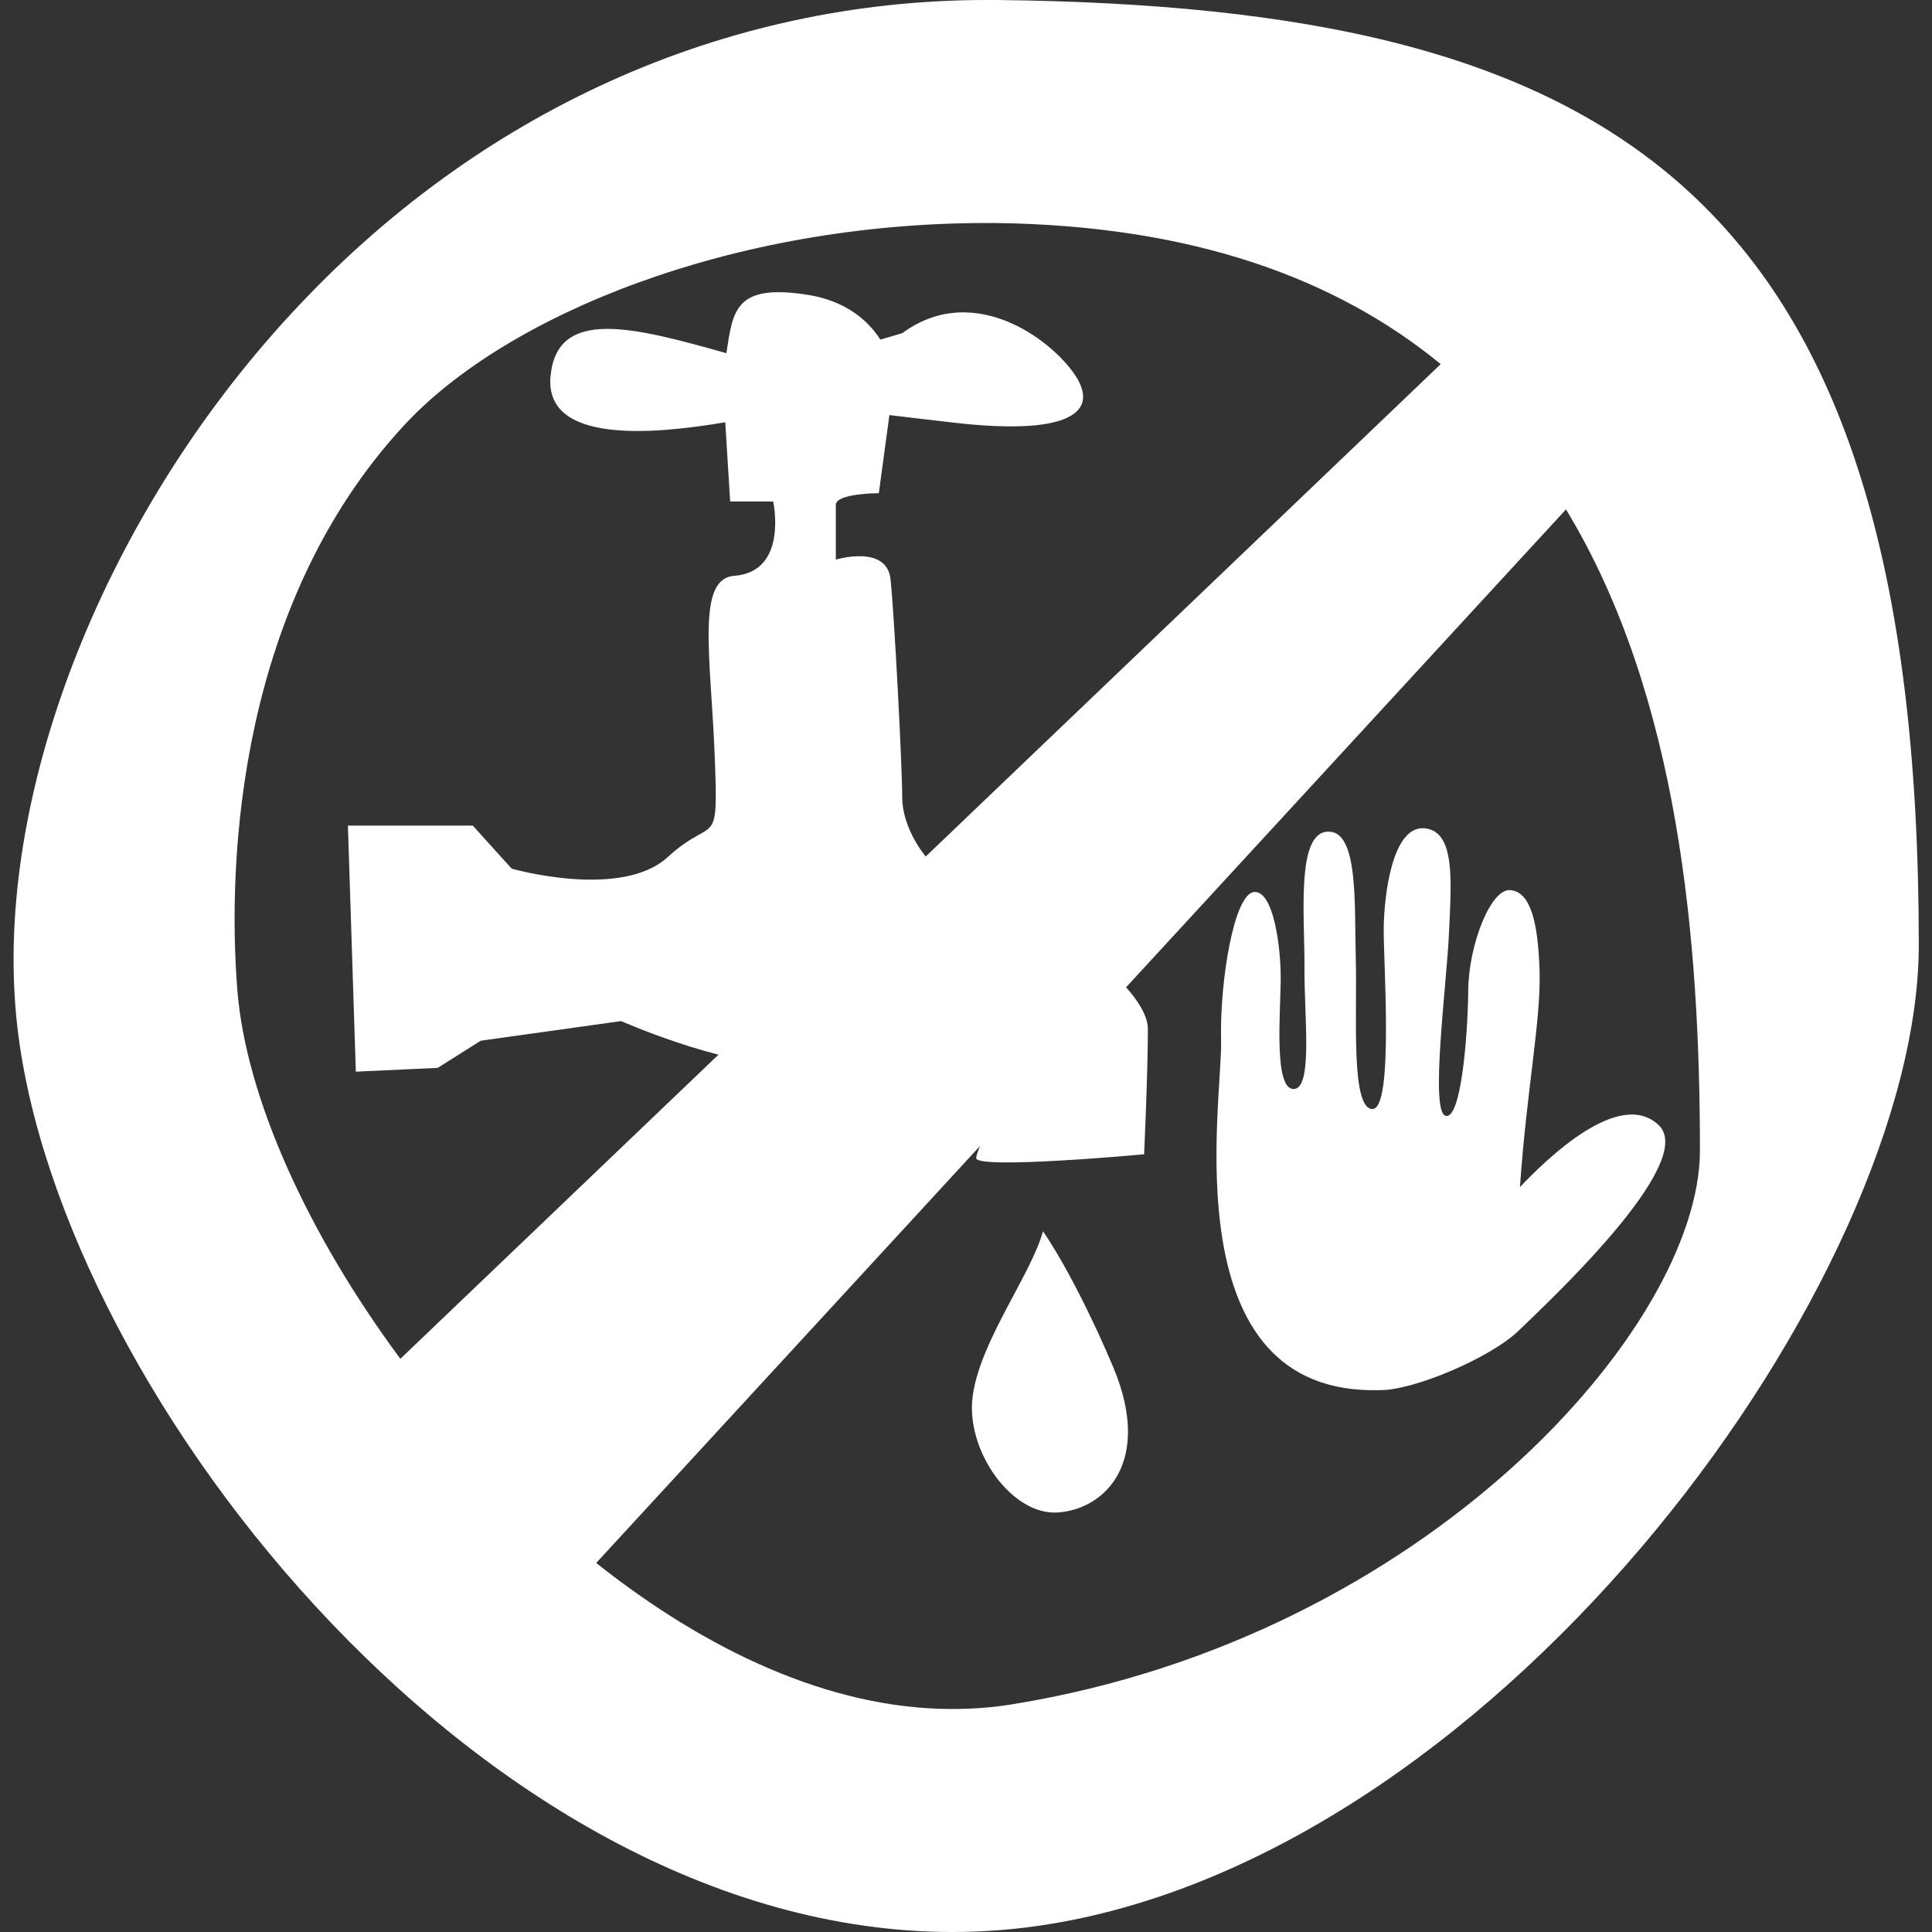
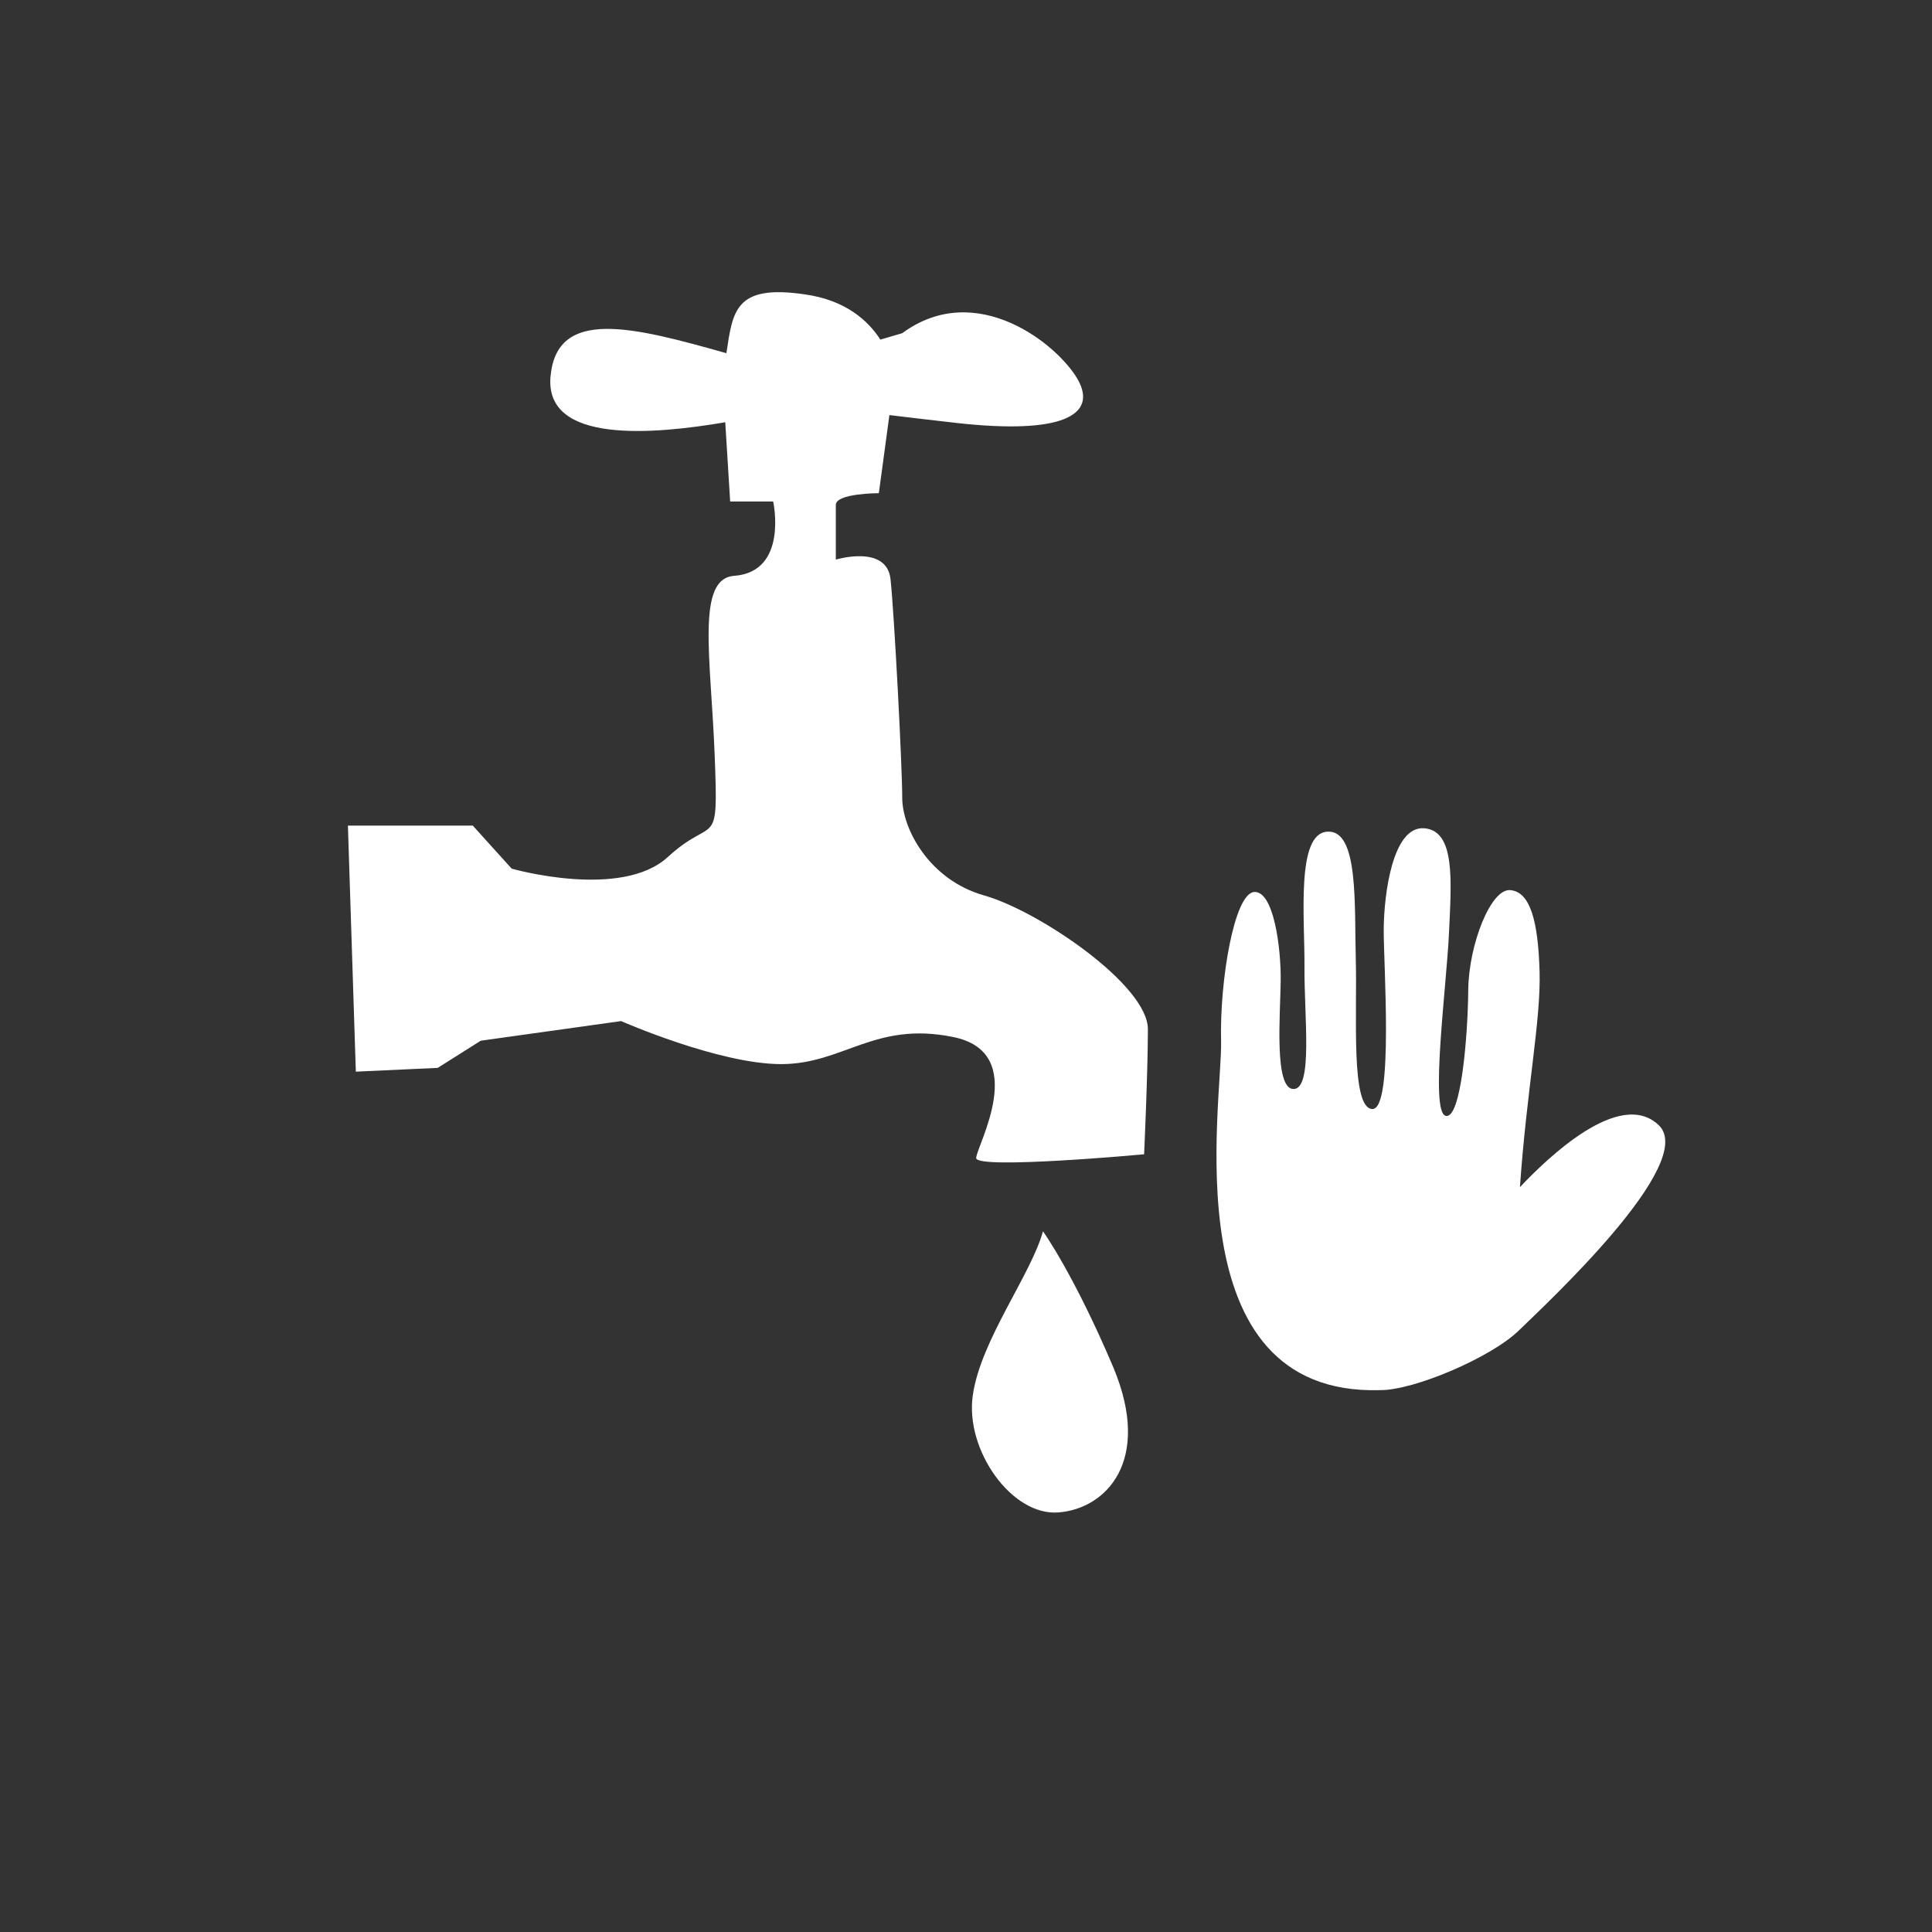
<svg xmlns="http://www.w3.org/2000/svg" xmlns:xlink="http://www.w3.org/1999/xlink" version="1.1" id="Livello_1" x="0px" y="0px" viewBox="0 0 512 512" style="enable-background:new 0 0 512 512;" xml:space="preserve">
  <rect x="0" y="0" width="512" height="512" fill="#333333" stroke="none" />
  <style type="text/css">
	.st0{display:none;fill:#DC0F3C;}
	.st1{display:none;}
	.st2{display:inline;}
	.st3{fill:#222221;}
	.st4{display:none;fill:#61A534;}
	.st5{clip-path:url(#SVGID_2_);fill:#808080;}
	.st6{clip-path:url(#SVGID_4_);fill:#808080;}
	.st7{clip-path:url(#SVGID_6_);fill:#404040;}
	.st8{clip-path:url(#SVGID_8_);fill:#404040;}
	.st9{clip-path:url(#SVGID_10_);fill:#231F20;}
	.st10{clip-path:url(#SVGID_12_);fill:#231F20;}
	.st11{clip-path:url(#SVGID_14_);fill:#FFFFFF;}
	.st12{clip-path:url(#SVGID_16_);fill:#FFFFFF;}
	.st13{clip-path:url(#SVGID_18_);fill:#FFFFFF;}
	.st14{fill:#FFFFFF;}
</style>
  <polygon class="st0" points="-1428.7,0 -1364.3,67.6 -1270.5,48.9 -1260.2,139.6 -1172.7,176.9 -1220.4,256 -1172.7,335.1   -1260.2,372.4 -1270.5,463.1 -1364.3,444.4 -1428.7,512 -1493.1,444.4 -1586.9,463.1 -1597.2,372.4 -1684.7,335.1 -1637,256   -1684.7,176.9 -1597.2,139.6 -1586.9,48.9 -1493.1,67.6 " />
  <g id="Livello_3" class="st1">
    <g class="st2">
      <path class="st3" d="M-1605.6,297.1c-19.6,19.8-33.3,59-14.4,86.6c22.3,32.6,76.2,26.6,96.6,11.3c20.5-15.3,38.3-57.4,15.8-84.7    C-1530.1,283.1-1586,277.3-1605.6,297.1z" />
      <path class="st3" d="M-1287,406.7c27.5-4.4,61.7-27.9,62.8-61.4c1.3-39.5-45.7-66.5-71.3-66.2c-25.6,0.3-64.8,23.7-62.8,59    C-1356.2,373.4-1314.5,411.1-1287,406.7z" />
      <path class="st3" d="M-1265.7,187.5l-40-82.9l-230.3,2.9l-30,95.8l-103,31.5l-15.7,102.9l41.3,5.5c0-1.3-0.2-2.5-0.2-3.7    c1.3-39.5,41.6-67.1,74-72.3c32.4-5.2,81.5,39.2,83.9,80.8c0,0.7,0,1.5,0,2.2l115.2-2.6c-1.8-27,13.7-55.5,30.7-68.2    c24.1-18,87.6-25.1,113.9,13.3c10.5,15.4,12.4,33.9,9.1,51.5l34.1-0.8l10-144.4L-1265.7,187.5z M-1433,201.8l-108.7,10l22.9-81.5    l93-2.9L-1433,201.8z M-1403,190.4l2.9-60.1l77.2-5.7l24.3,54.3L-1403,190.4z" />
    </g>
  </g>
  <g id="Livello_4" class="st1">
    <g class="st2">
-       <path class="st3" d="M-1215.6,76.4c-6.7-9-76.4-76.4-76.4-76.4l-2.2,69.6C-1294.2,69.6-1208.8,85.3-1215.6,76.4z" />
+       <path class="st3" d="M-1215.6,76.4c-6.7-9-76.4-76.4-76.4-76.4l-2.2,69.6z" />
      <path class="st3" d="M-1215.6,116.8l-103.3-11.2l-13.4-101.1h-325.6l6.8,505.3l440.1,2.2L-1215.6,116.8z M-1570.3,173.7    c14.4,0,44.1,1.1,78.5,2.4c69.4,2.6,174.2,6.6,197.2,2.3l5.5,29.4c-9.1,1.7-26.4,2.4-49.6,2.4c-38.6,0-93.5-1.9-154.3-4.2    c-34.1-1.3-63.5-2.4-77.3-2.4L-1570.3,173.7L-1570.3,173.7z M-1577.1,252.3c34.1,0,225.2-2.3,286.9-4.5l1.1,29.8    c-61.9,2.2-253.7,4.5-288,4.5V252.3z M-1287.5,349.3c-13,2-35.2,2.7-62,2.7c-37.4,0-83.8-1.4-126.9-2.6c-36.5-1.1-70.9-2.1-94-2.1    l8.7-39c23.6,0,49.5,10.1,86.2,11.2c69.1,2,155,4.6,183.6,0.3L-1287.5,349.3z M-1285.2,410.1c-24.6,0-58.1-0.4-93.6-0.9    c-77.1-1-164.6-2.2-189.9,0.8l-3.5-29.7c27.2-3.2,80.6,3.9,162.4,5c35.4,0.5,100-5.1,124.5-5.1L-1285.2,410.1L-1285.2,410.1    L-1285.2,410.1z" />
    </g>
  </g>
  <path class="st4" d="M-1278.7,62.1c82.8,82.8,82.8,217.1,0,299.9c-50,50-100,100-150,150c-50-50-100-100-150-150  c-82.8-82.8-82.8-217.1,0-299.9C-1495.8-20.7-1361.6-20.7-1278.7,62.1z" />
  <g class="st1">
    <g class="st2">
      <g>
        <g>
          <g>
            <g>
              <g>
                <g>
                  <g>
                    <defs>
                      <rect id="SVGID_1_" x="-1378.2" y="96.5" width="81.4" height="81.5" />
                    </defs>
                    <clipPath id="SVGID_2_">
                      <use xlink:href="#SVGID_1_" style="overflow:visible;" />
                    </clipPath>
                    <path class="st5" d="M-1339,171.8c19.1,0,36-11.5,36-30.5c0-19.1-16.9-38.5-36-38.5s-28.7,8.7-32.3,27.5           C-1375.7,153.3-1358,171.8-1339,171.8" />
                  </g>
                </g>
              </g>
            </g>
          </g>
        </g>
      </g>
    </g>
    <g class="st2">
      <g>
        <g>
          <g>
            <g>
              <g>
                <g>
                  <g>
                    <defs>
                      <rect id="SVGID_3_" x="-1391.8" y="171.2" width="106.7" height="176.2" />
                    </defs>
                    <clipPath id="SVGID_4_">
                      <use xlink:href="#SVGID_3_" style="overflow:visible;" />
                    </clipPath>
-                     <path class="st6" d="M-1326.8,177.4h-20.8c-19.5,0-35.4,14.4-35.4,32l-2.7,57.9l19.2,1.9l5,67.5l45.2,4.4l5.5-66.5           l15.4,1.5l3.9-66.7C-1291.4,191.8-1305.2,177.1-1326.8,177.4" />
                  </g>
                </g>
              </g>
            </g>
          </g>
        </g>
      </g>
    </g>
    <g class="st2">
      <g>
        <g>
          <g>
            <g>
              <g>
                <g>
                  <g>
                    <defs>
                      <rect id="SVGID_5_" x="-1539.3" y="96.5" width="81.4" height="81.5" />
                    </defs>
                    <clipPath id="SVGID_6_">
                      <use xlink:href="#SVGID_5_" style="overflow:visible;" />
                    </clipPath>
                    <path class="st7" d="M-1500.1,171.8c19.1,0,36-11.5,36-30.5c0-19.1-16.9-38.5-36-38.5s-28.7,8.7-32.3,27.5           C-1536.8,153.3-1519.2,171.8-1500.1,171.8" />
                  </g>
                </g>
              </g>
            </g>
          </g>
        </g>
      </g>
    </g>
    <g class="st2">
      <g>
        <g>
          <g>
            <g>
              <g>
                <g>
                  <g>
                    <defs>
                      <rect id="SVGID_7_" x="-1552.9" y="171.2" width="106.7" height="176.2" />
                    </defs>
                    <clipPath id="SVGID_8_">
                      <use xlink:href="#SVGID_7_" style="overflow:visible;" />
                    </clipPath>
                    <path class="st8" d="M-1487.9,177.4h-20.8c-19.5,0-35.4,14.4-35.4,32l-2.7,57.9l19.2,1.9l5,67.5l45.2,4.4l5.5-66.5           l15.4,1.5l3.9-66.7C-1452.5,191.8-1466.3,177.1-1487.9,177.4" />
                  </g>
                </g>
              </g>
            </g>
          </g>
        </g>
      </g>
    </g>
    <g class="st2">
      <g>
        <g>
          <g>
            <g>
              <g>
                <g>
                  <g>
                    <defs>
                      <rect id="SVGID_9_" x="-1463.3" y="140.4" width="81.4" height="81.5" />
                    </defs>
                    <clipPath id="SVGID_10_">
                      <use xlink:href="#SVGID_9_" style="overflow:visible;" />
                    </clipPath>
                    <path class="st9" d="M-1424.1,215.7c19.1,0,36-11.5,36-30.5c0-19.1-16.9-38.5-36-38.5s-28.7,8.7-32.3,27.5           C-1460.8,197.2-1443.2,215.7-1424.1,215.7" />
                  </g>
                </g>
              </g>
            </g>
          </g>
        </g>
      </g>
    </g>
    <g class="st2">
      <g>
        <g>
          <g>
            <g>
              <g>
                <g>
                  <g>
                    <defs>
                      <rect id="SVGID_11_" x="-1477" y="215.1" width="106.7" height="176.2" />
                    </defs>
                    <clipPath id="SVGID_12_">
                      <use xlink:href="#SVGID_11_" style="overflow:visible;" />
                    </clipPath>
                    <path class="st10" d="M-1411.9,221.3h-20.8c-19.5,0-35.4,14.4-35.4,32l-2.7,57.9l19.2,1.9l5,67.5l45.2,4.4l5.5-66.5           l15.4,1.5l3.9-66.7C-1376.5,235.7-1390.4,221-1411.9,221.3" />
                  </g>
                </g>
              </g>
            </g>
          </g>
        </g>
      </g>
    </g>
  </g>
  <g class="st1">
    <g class="st2">
      <g>
        <g>
          <g>
            <g>
              <g>
                <g>
                  <g>
                    <defs>
                      <rect id="SVGID_13_" x="-1487.2" y="198.8" width="130" height="92.3" />
                    </defs>
                    <clipPath id="SVGID_14_">
                      <use xlink:href="#SVGID_13_" style="overflow:visible;" />
                    </clipPath>
                    <polyline class="st11" points="-1481.4,286.6 -1482.8,242.3 -1424.1,203.2 -1361.6,237.1 -1362.9,284 -1407.2,282.7            -1415,242.3 -1435.9,239.7 -1438.5,281.4 -1481.4,286.6          " />
                  </g>
                </g>
              </g>
            </g>
          </g>
        </g>
      </g>
    </g>
    <g class="st2">
      <g>
        <g>
          <g>
            <g>
              <g>
                <g>
                  <g>
                    <defs>
                      <rect id="SVGID_15_" x="-1596.6" y="211.8" width="137.8" height="97.5" />
                    </defs>
                    <clipPath id="SVGID_16_">
                      <use xlink:href="#SVGID_15_" style="overflow:visible;" />
                    </clipPath>
                    <polyline class="st12" points="-1589.6,304.8 -1592.2,256.6 -1525.7,216.2 -1464.5,255.3 -1463.2,303.5 -1504.9,300.9            -1508.8,263.1 -1537.5,261.8 -1536.2,302.2 -1589.6,304.8          " />
                  </g>
                </g>
              </g>
            </g>
          </g>
        </g>
      </g>
    </g>
    <g class="st2">
      <g>
        <g>
          <g>
            <g>
              <g>
                <g>
                  <g>
                    <defs>
                      <rect id="SVGID_17_" x="-1380.4" y="224.8" width="119.6" height="77.9" />
                    </defs>
                    <clipPath id="SVGID_18_">
                      <use xlink:href="#SVGID_17_" style="overflow:visible;" />
                    </clipPath>
                    <polyline class="st13" points="-1373.3,298.3 -1376,261.8 -1322.6,229.3 -1265.2,255.3 -1266.5,298.3 -1304.3,294.4            -1309.5,267 -1331.7,268.3 -1330.4,297 -1373.3,298.3          " />
                  </g>
                </g>
              </g>
            </g>
          </g>
        </g>
      </g>
    </g>
  </g>
  <g>
-     <path class="st14" d="M264.2,0h-2.8C192.1,0,126.6,29.5,77.1,83.2c-49,53-77.7,125.2-73,183.8c7.6,96.7,121.9,245,248.3,245l0,0   c8.6,0,17.3-0.7,25.8-2.1c121.1-19.8,230.3-172,230.3-259.5C508.5,49.8,427,1.8,264.2,0z M107.1,112.7   c27.1-29.3,86.8-53.6,154.3-53.6h2.1c52.8,0.6,90.9,14.9,118.3,37.4L106.1,360.1C81.6,327,65.2,291,62.9,262.4   C60.1,227.1,63.5,159.8,107.1,112.7z M268.6,451.6c-5.3,0.9-10.8,1.3-16.3,1.3l0,0c-32.4,0-65.2-15.6-94.3-38.7L415,135   c30,49.4,35.5,114.6,35.5,170C450.4,351.6,377.9,433.8,268.6,451.6z" />
    <path class="st14" d="M365.7,368.4c8.9,0.1,29.4-8.6,36.8-15.8c7.4-7.2,47.5-44.4,37.1-54.4s-29.9,9.1-36.8,16.4   c1.8-26,5.6-44.2,5.2-57.3c-0.4-13-2.4-20.9-7.7-21.4c-5.2-0.6-11.1,14.5-11.2,26.5s-1.9,34.4-6,33.3c-4.2-1.1,0.3-34.9,0.9-48.5   c0.6-13.5,1.8-27.1-6.6-27.7c-8.4-0.6-10.6,17.6-10.7,26.5c-0.1,8.9,2.7,48-3,47.9c-5.8-0.1-4-25-4.4-39.6s0.8-34.4-7.5-33.9   c-8.4,0.4-6,22.9-6.1,35.9s2.3,32.3-2.9,32.3c-5.2,0-3.5-19.8-3.4-28.7c0.1-8.9-1.9-24-7.1-23.5s-9.1,23.4-8.7,39.5   S310.3,370,365.7,368.4z" />
    <g>
      <path class="st14" d="M260.8,237.3c-14.5-4.1-21.7-17.6-21.7-25.9c0-8.3-2.1-48.6-3.1-57.9c-1-9.3-14.5-5.2-14.5-5.2    s0-11.4,0-14.5s11.4-3.1,11.4-3.1l2.8-20.7c5,0.6,10.8,1.3,17.9,2.1c27.9,3.1,37.2-2.1,32.1-11.4c-5.2-9.3-26.9-26.9-46.6-12.4    l-5.8,1.7c-3.2-5-9.2-10.5-20.1-12c-18.5-2.7-19,4.5-20.7,15.6c-24.8-7-44.9-12.2-46.6,6.1c-1.7,18.1,27.5,15.4,46.3,12.2l1.3,21    h11.4c0,0,4.1,18.6-10.3,19.7c-10.2,0.7-6.2,21.7-5.2,47.6s0,15.5-12.4,26.9s-41.4,3.1-41.4,3.1l-10.3-11.4H92.2l2.1,65.2l21.7-1    l11.4-7.2l37.2-5.2c0,0,25.9,11.4,42.4,11.4s24.8-11.4,45.5-7.2c20.7,4.1,6.2,29,6.2,32.1s44.5-1,44.5-1s1-21.7,1-33.1    C304.3,261.1,275.3,241.4,260.8,237.3z" />
      <path class="st14" d="M276.4,326.3c-3.1,11.4-16.6,29-18.6,43.5c-2.1,14.5,10.4,32.1,22.8,31c12.4-1,24.8-13.5,14.5-38.3    C284.6,337.7,276.4,326.3,276.4,326.3z" />
    </g>
  </g>
</svg>